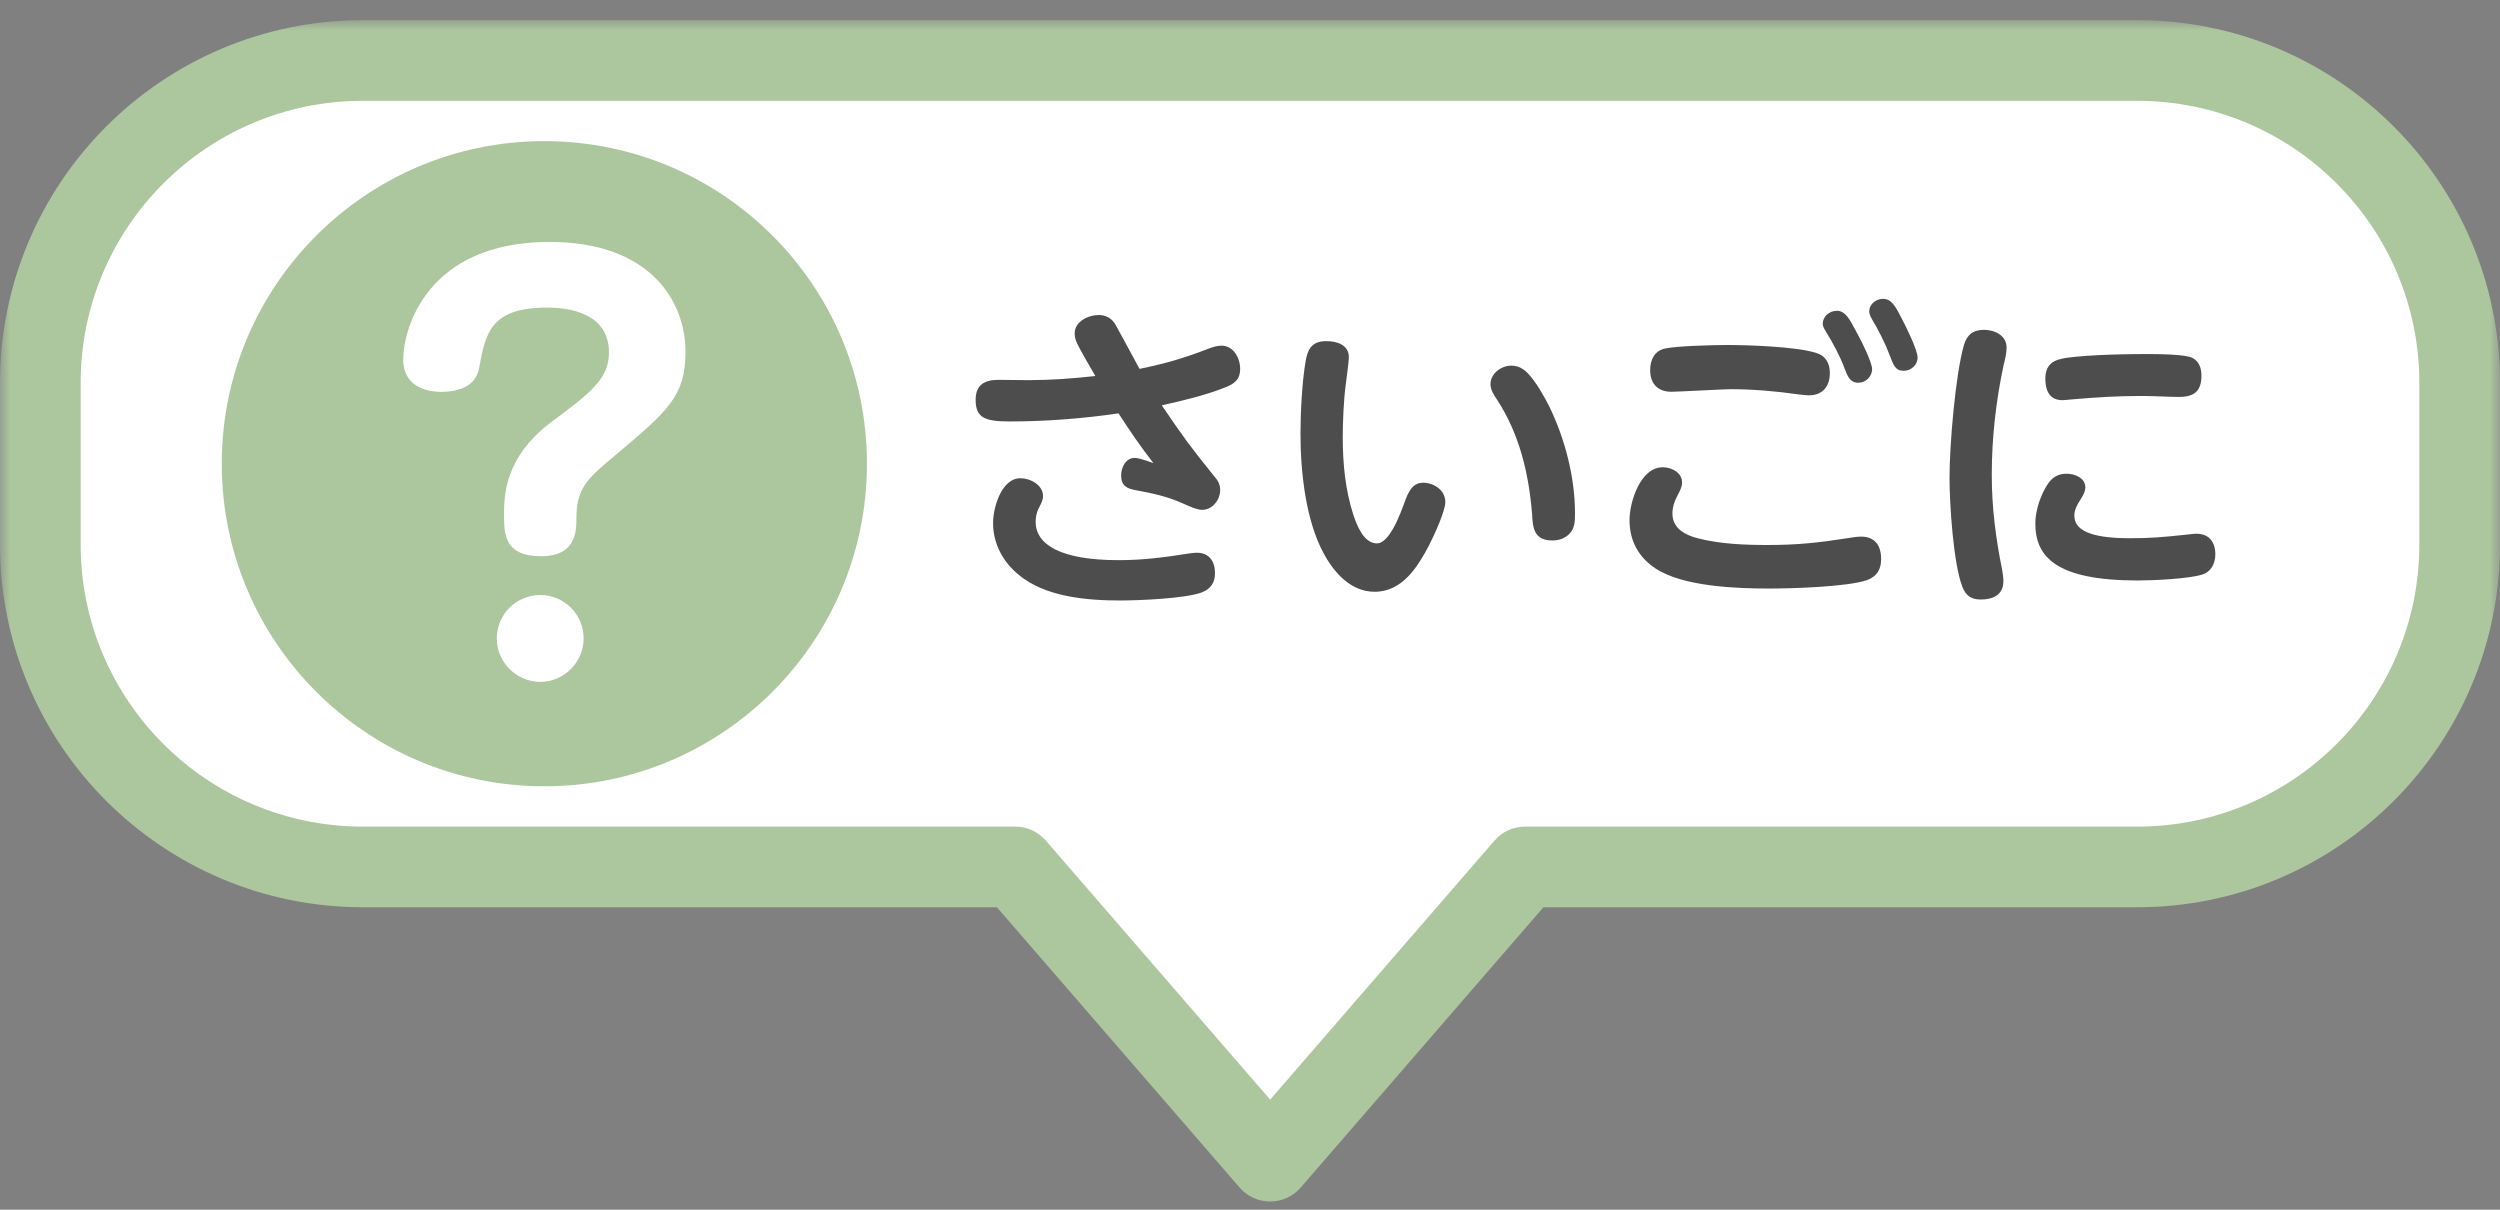
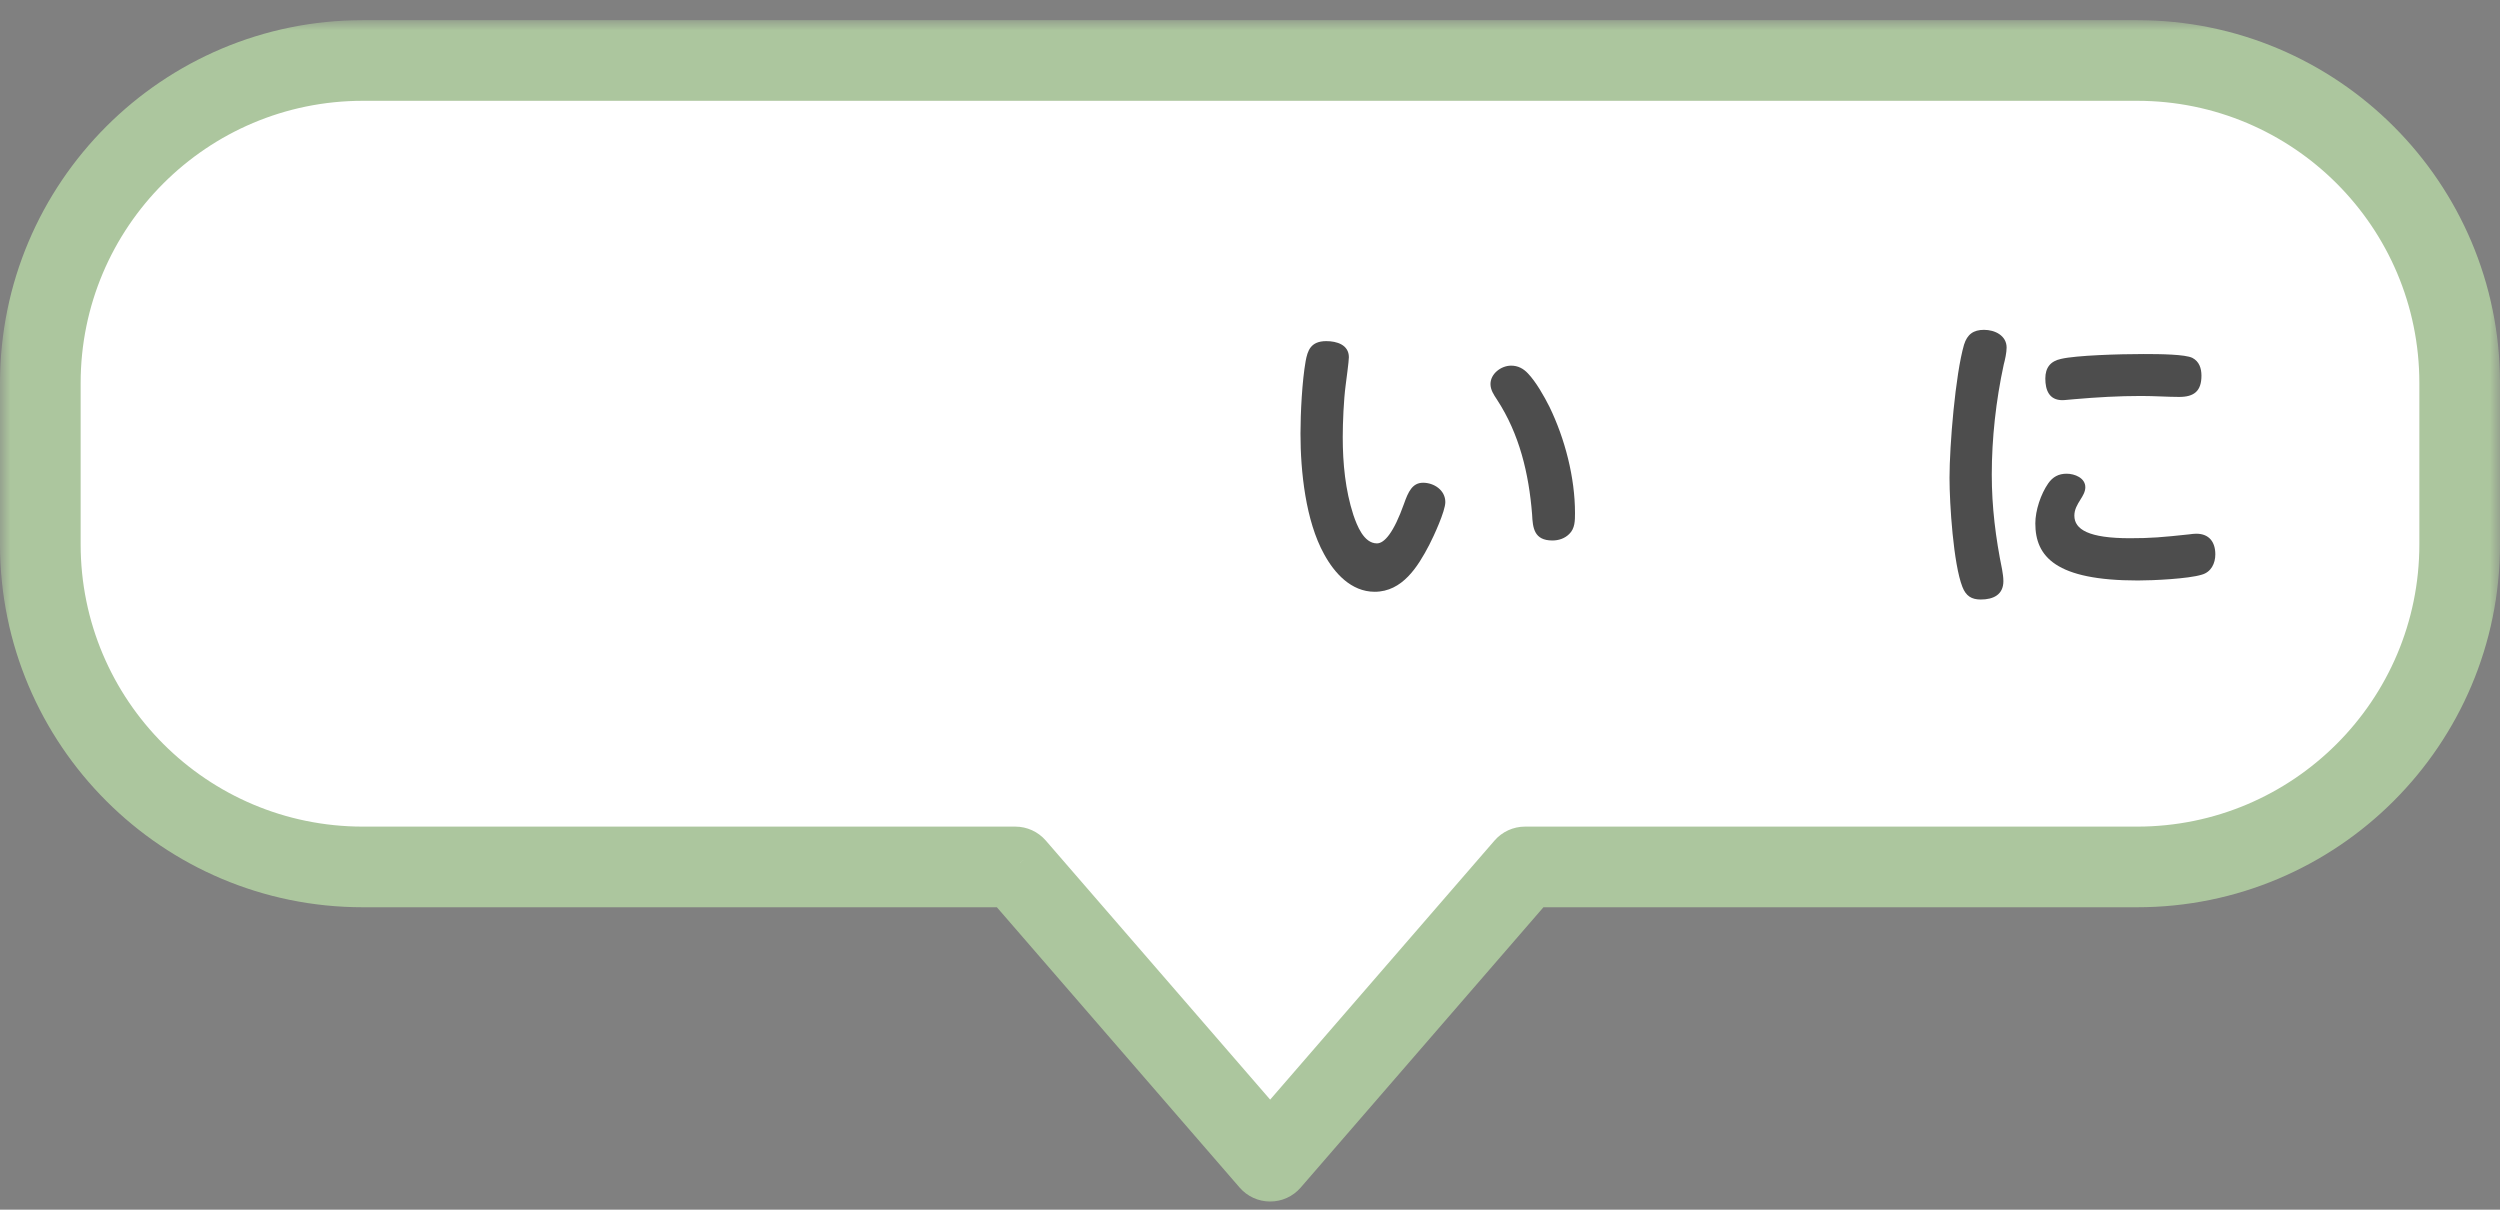
<svg xmlns="http://www.w3.org/2000/svg" width="124" height="60" viewBox="0 0 124 60" fill="none">
  <rect x="0" y="0" width="124" height="60" fill="#808080" stroke="none" />
  <mask id="path-1-outside-1_13662_6199" maskUnits="userSpaceOnUse" x="0" y="1" width="124" height="59" fill="black">
    <rect fill="white" y="1" width="124" height="59" />
-     <path fill-rule="evenodd" clip-rule="evenodd" d="M18 3C9.163 3 2 10.163 2 19V27C2 35.837 9.163 43 18 43H50.359L63 57.596L75.641 43H106C114.837 43 122 35.837 122 27V19C122 10.163 114.837 3 106 3H18Z" />
  </mask>
  <path fill-rule="evenodd" clip-rule="evenodd" d="M18 3C9.163 3 2 10.163 2 19V27C2 35.837 9.163 43 18 43H50.359L63 57.596L75.641 43H106C114.837 43 122 35.837 122 27V19C122 10.163 114.837 3 106 3H18Z" fill="white" />
  <path d="M50.359 43L51.871 41.691C51.491 41.252 50.94 41 50.359 41V43ZM63 57.596L61.488 58.906C61.868 59.344 62.42 59.596 63 59.596C63.58 59.596 64.132 59.344 64.512 58.906L63 57.596ZM75.641 43V41C75.06 41 74.509 41.252 74.129 41.691L75.641 43ZM4 19C4 11.268 10.268 5 18 5V1C8.059 1 0 9.059 0 19H4ZM4 27V19H0V27H4ZM18 41C10.268 41 4 34.732 4 27H0C0 36.941 8.059 45 18 45V41ZM50.359 41H18V45H50.359V41ZM64.512 56.287L51.871 41.691L48.847 44.309L61.488 58.906L64.512 56.287ZM74.129 41.691L61.488 56.287L64.512 58.906L77.153 44.309L74.129 41.691ZM106 41H75.641V45H106V41ZM120 27C120 34.732 113.732 41 106 41V45C115.941 45 124 36.941 124 27H120ZM120 19V27H124V19H120ZM106 5C113.732 5 120 11.268 120 19H124C124 9.059 115.941 1 106 1V5ZM18 5H106V1H18V5Z" fill="#ACC69E" mask="url(#path-1-outside-1_13662_6199)" />
-   <circle cx="27" cy="23" r="16" fill="#ACC69E" />
  <path d="M28.59 25.718C28.59 24.205 29.128 23.744 30.538 22.564C33.154 20.359 34 19.641 34 17.436C34 14.974 32.282 12 27.256 12C21.154 12 20 16.333 20 17.82C20 19.385 21.538 19.436 21.872 19.436C22.769 19.436 23.615 19.154 23.769 18.231C24.077 16.564 24.308 15.256 27.128 15.256C28.205 15.256 30.205 15.513 30.205 17.487C30.205 18.795 29.256 19.513 27.359 20.923C25 22.692 25 24.615 25 25.564C25 26.538 25.051 27.59 26.846 27.59C28.59 27.59 28.59 26.308 28.59 25.718ZM26.795 29.513C25.615 29.513 24.641 30.462 24.641 31.667C24.641 32.846 25.615 33.821 26.795 33.821C27.974 33.821 28.949 32.846 28.949 31.667C28.949 30.462 27.974 29.513 26.795 29.513Z" fill="white" />
  <path d="M96.696 23.704C96.696 22.104 96.984 18.584 97.416 17.096C97.576 16.584 97.88 16.36 98.408 16.36C98.952 16.36 99.528 16.648 99.528 17.24C99.528 17.496 99.448 17.848 99.384 18.088C99 19.864 98.792 21.736 98.792 23.544C98.792 25.144 98.984 26.68 99.304 28.248C99.336 28.44 99.368 28.632 99.368 28.824C99.368 29.496 98.872 29.736 98.248 29.736C97.784 29.736 97.512 29.56 97.336 29.112C96.888 27.976 96.696 25 96.696 23.704ZM106.328 17.56C107.176 17.56 108.392 17.576 108.744 17.752C109.08 17.928 109.192 18.264 109.192 18.632C109.192 19.4 108.824 19.688 108.088 19.688C107.544 19.688 106.856 19.64 106.2 19.64C105.096 19.64 103.992 19.704 102.888 19.8C102.376 19.848 102.344 19.848 102.296 19.848C101.64 19.848 101.448 19.352 101.448 18.776C101.448 18.232 101.704 17.912 102.232 17.8C102.984 17.624 105.128 17.56 106.328 17.56ZM106.04 28.792C101.96 28.792 100.952 27.608 100.952 25.96C100.952 25.32 101.224 24.504 101.592 23.976C101.816 23.656 102.104 23.496 102.504 23.496C102.904 23.496 103.432 23.704 103.432 24.168C103.432 24.392 103.304 24.6 103.192 24.776C103.032 25.032 102.888 25.272 102.888 25.576C102.888 26.264 103.608 26.696 105.64 26.696C106.68 26.696 107.24 26.648 108.584 26.504C108.696 26.488 108.824 26.472 108.936 26.472C109.576 26.472 109.88 26.888 109.88 27.496C109.88 27.944 109.672 28.376 109.208 28.504C108.536 28.712 106.776 28.792 106.04 28.792Z" fill="#4D4D4D" />
-   <path d="M93.4 14.824C93.816 14.824 94.008 15.176 94.344 15.832C94.536 16.2 95.112 17.352 95.112 17.736C95.112 18.104 94.792 18.392 94.424 18.392C94.008 18.392 93.912 18.104 93.736 17.64C93.496 17 93.192 16.408 92.84 15.816C92.776 15.704 92.712 15.56 92.712 15.448C92.712 15.128 93 14.824 93.4 14.824ZM91.112 15.416C91.528 15.416 91.752 15.848 92.04 16.392C92.248 16.76 92.856 17.944 92.856 18.312C92.856 18.68 92.536 18.984 92.168 18.984C91.768 18.984 91.64 18.68 91.48 18.248C91.24 17.608 90.904 17 90.552 16.424C90.488 16.328 90.408 16.184 90.408 16.056C90.408 15.72 90.712 15.416 91.112 15.416ZM81.848 18.36C81.848 17.864 82.056 17.4 82.584 17.288C83.144 17.16 85 17.112 85.656 17.112C86.744 17.112 89.064 17.192 90.056 17.496C90.552 17.64 90.76 18.008 90.76 18.504C90.76 19.16 90.408 19.608 89.72 19.608C89.576 19.608 89.352 19.576 89.192 19.56C88.072 19.4 86.936 19.304 85.8 19.304C85.544 19.304 83.192 19.432 82.904 19.432C82.232 19.432 81.848 19.032 81.848 18.36ZM87.688 27.032C89.128 27.032 90.2 26.92 91.624 26.696C92.104 26.616 92.232 26.616 92.312 26.616C93 26.616 93.304 27.064 93.304 27.72C93.304 28.232 93.112 28.584 92.6 28.776C91.608 29.112 88.856 29.192 87.736 29.192C86.136 29.192 83.48 29.096 82.12 28.2C81.272 27.64 80.824 26.824 80.824 25.8C80.824 24.888 81.368 23.176 82.472 23.176C82.92 23.176 83.432 23.448 83.432 23.928C83.432 24.152 83.32 24.36 83.192 24.6C83.048 24.872 82.952 25.16 82.952 25.48C82.952 26.2 83.576 26.536 84.2 26.696C85.304 26.984 86.552 27.032 87.688 27.032Z" fill="#4D4D4D" />
  <path d="M65.784 16.92C66.296 16.92 66.904 17.096 66.904 17.72C66.904 17.928 66.776 18.84 66.744 19.112C66.648 19.832 66.6 20.952 66.6 21.688C66.6 22.984 66.728 24.312 67.128 25.544C67.304 26.056 67.64 26.952 68.296 26.952C68.664 26.952 69.128 26.424 69.64 24.984C69.848 24.392 70.056 23.944 70.584 23.944C71.128 23.944 71.688 24.312 71.688 24.904C71.688 25.352 71.112 26.6 70.888 27.032C70.328 28.104 69.56 29.352 68.184 29.352C67.016 29.352 66.184 28.424 65.672 27.48C64.76 25.832 64.504 23.384 64.504 21.512C64.504 20.488 64.584 18.904 64.76 17.912C64.856 17.4 65 16.92 65.784 16.92ZM74.952 18.136C75.288 18.136 75.56 18.28 75.784 18.52C76.184 18.936 76.6 19.672 76.856 20.184C77.624 21.768 78.12 23.688 78.12 25.448C78.12 25.816 78.12 26.216 77.832 26.488C77.608 26.712 77.304 26.808 77 26.808C76.088 26.808 76.024 26.184 75.992 25.512C75.832 23.496 75.368 21.528 74.248 19.816C74.088 19.576 73.928 19.336 73.928 19.048C73.928 18.536 74.456 18.136 74.952 18.136Z" fill="#4D4D4D" />
-   <path d="M57.624 20.104C58.632 21.592 59.048 22.168 60.2 23.592C60.392 23.816 60.52 23.992 60.52 24.312C60.52 24.792 60.136 25.288 59.624 25.288C59.4 25.288 59.128 25.176 58.664 24.968C57.88 24.616 57.176 24.472 56.328 24.312C55.88 24.232 55.608 24.088 55.608 23.576C55.608 23.192 55.832 22.712 56.28 22.712C56.424 22.712 56.664 22.776 57.208 22.968C56.584 22.168 56.024 21.352 55.48 20.504C53.704 20.76 51.896 20.904 50.088 20.904C48.856 20.904 48.392 20.728 48.392 19.832C48.392 19.08 48.84 18.84 49.528 18.84C50.008 18.84 50.504 18.856 50.984 18.856C52.104 18.856 53.224 18.776 54.328 18.648C54.104 18.264 53.608 17.416 53.432 17.048C53.352 16.872 53.304 16.744 53.304 16.536C53.304 15.944 53.976 15.624 54.504 15.624C54.84 15.624 55.144 15.784 55.32 16.088C55.4 16.216 56.248 17.8 56.52 18.296C57.768 18.04 58.728 17.768 59.912 17.304C60.136 17.224 60.344 17.144 60.584 17.144C61.176 17.144 61.512 17.752 61.512 18.296C61.512 18.84 61.208 19.048 60.744 19.224C59.784 19.608 58.632 19.88 57.624 20.104ZM51.368 25.88C51.368 27.016 52.616 27.784 55.48 27.784C56.712 27.784 57.784 27.64 59 27.448C59.112 27.432 59.24 27.416 59.368 27.416C59.976 27.416 60.264 27.848 60.264 28.424C60.264 28.904 60.056 29.208 59.608 29.384C58.792 29.688 56.504 29.784 55.56 29.784C53.896 29.784 51.832 29.608 50.52 28.504C49.736 27.864 49.256 26.952 49.256 25.944C49.256 25.176 49.672 23.72 50.616 23.72C51.096 23.72 51.736 24.056 51.736 24.6C51.736 24.792 51.656 24.952 51.512 25.224C51.416 25.4 51.368 25.672 51.368 25.88Z" fill="#4D4D4D" />
</svg>